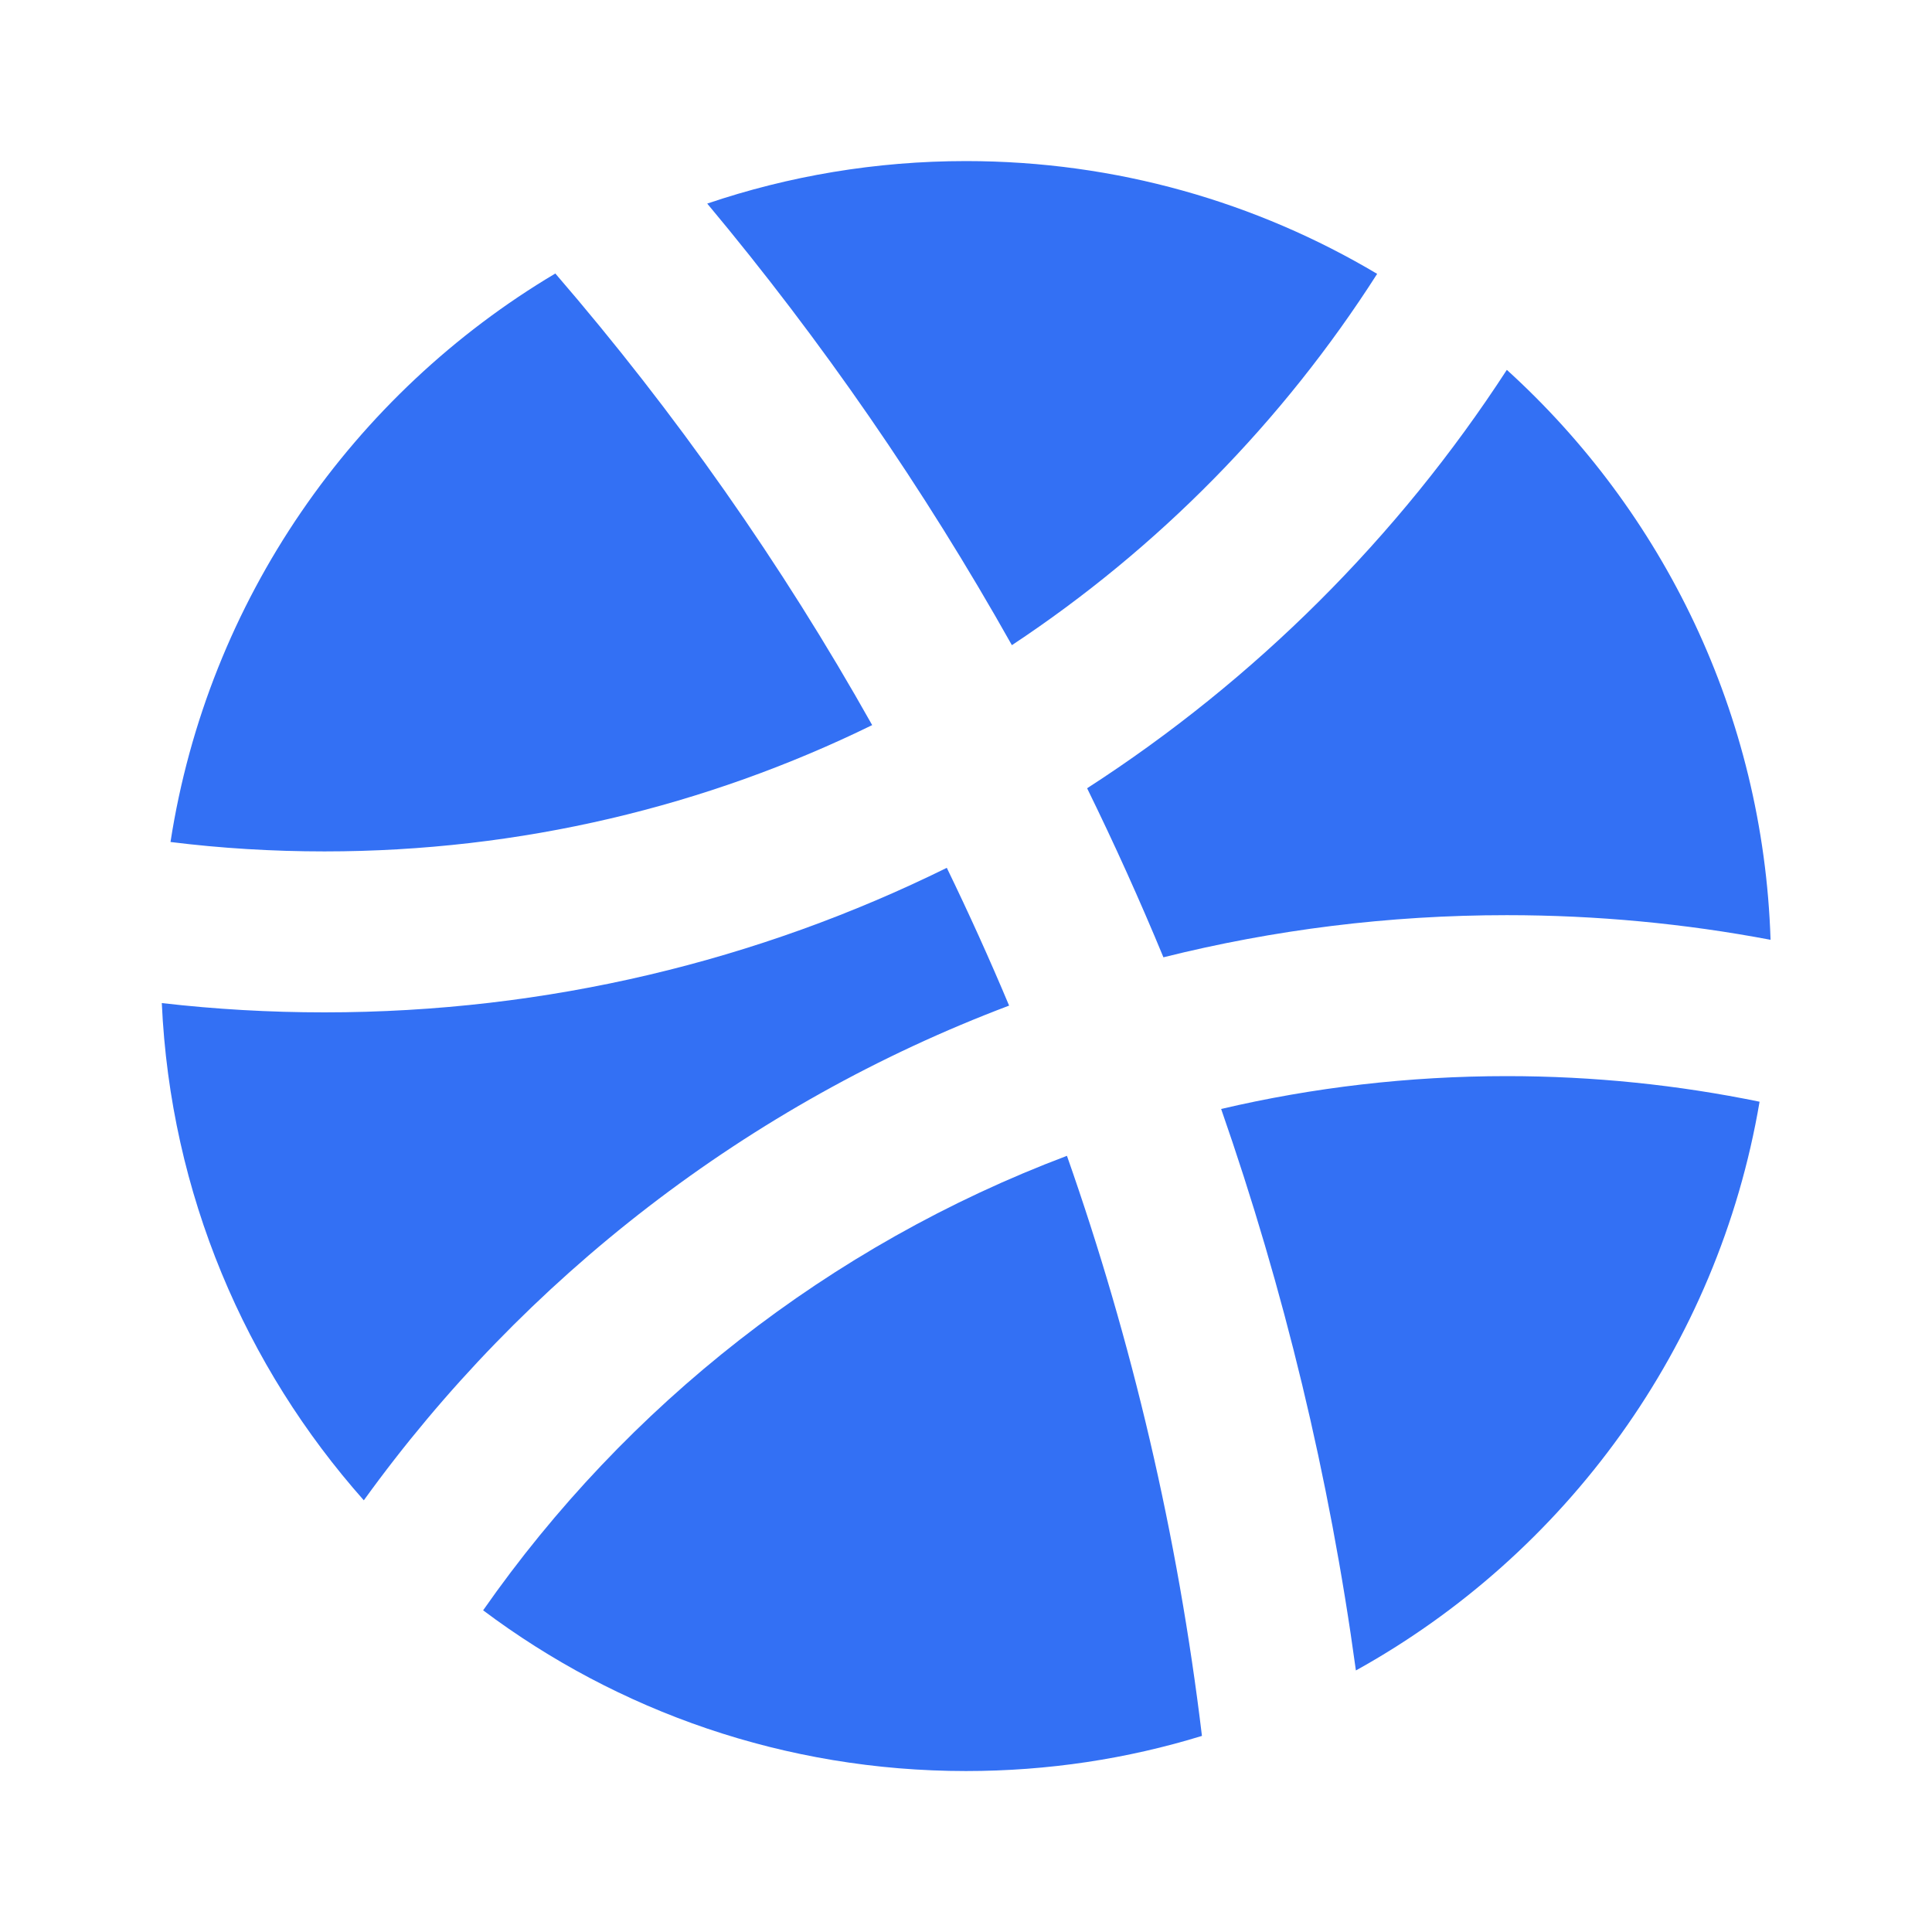
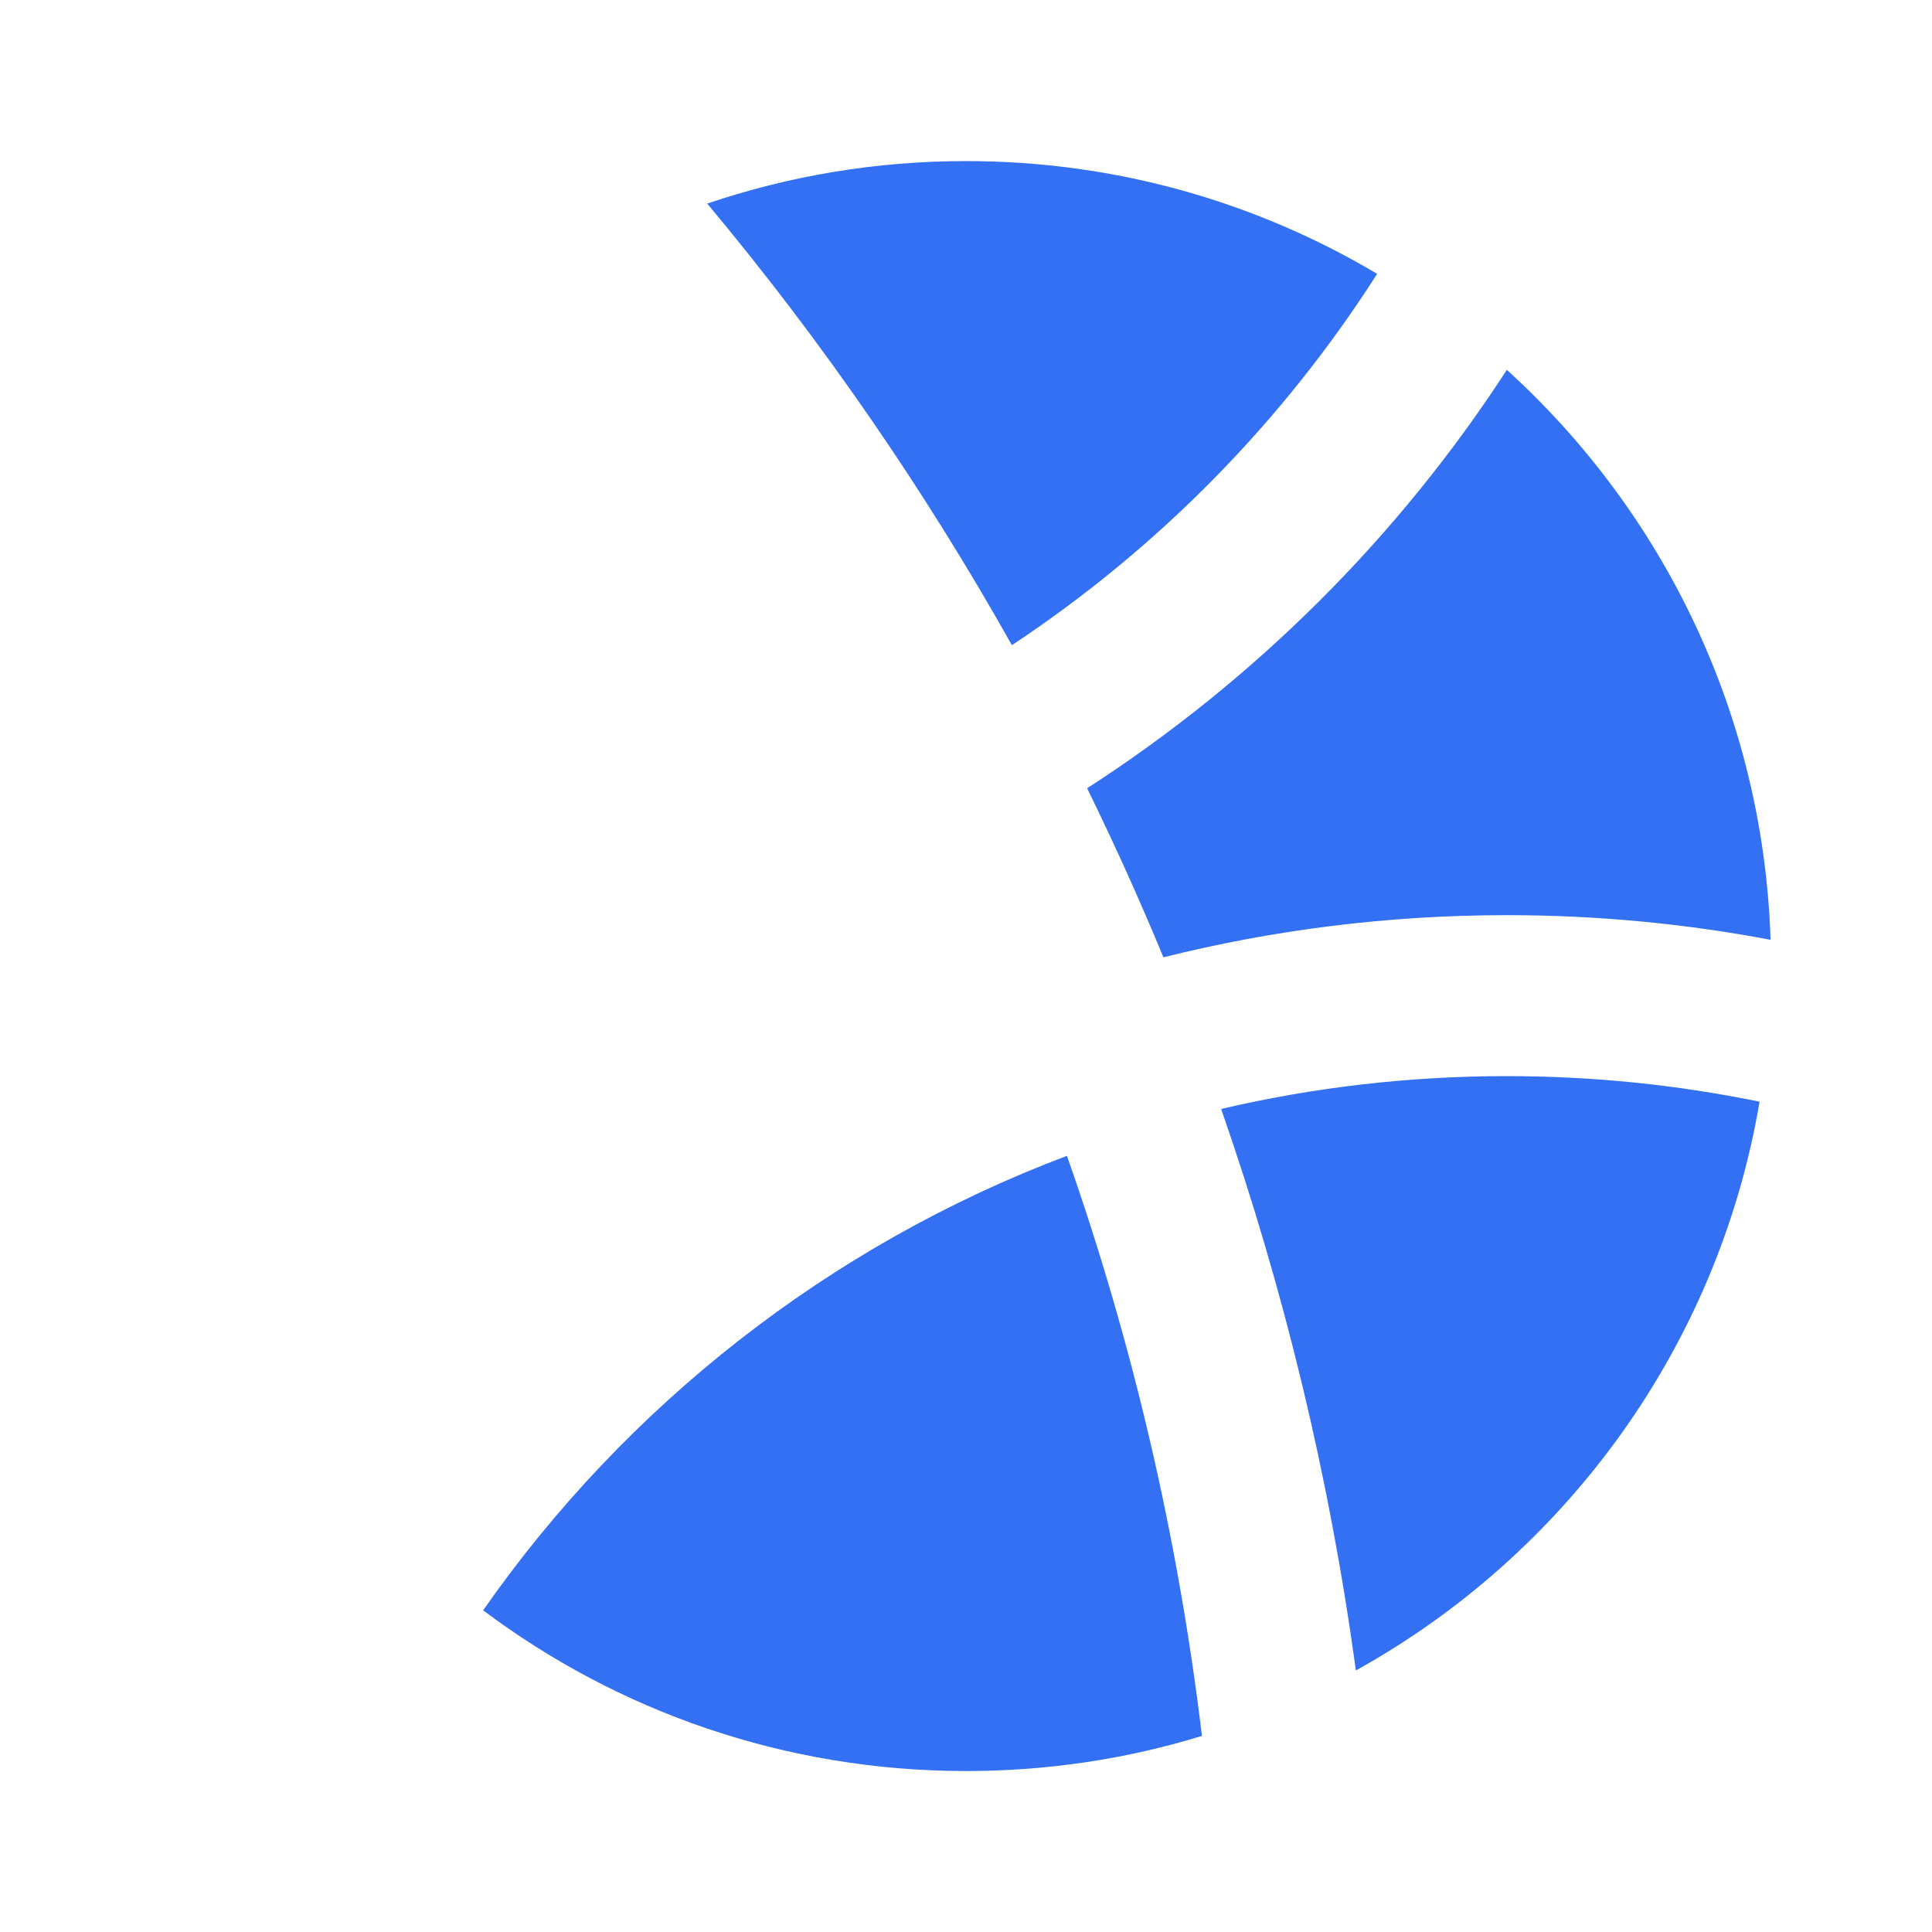
<svg xmlns="http://www.w3.org/2000/svg" width="16" height="16" viewBox="0 0 16 16" fill="none">
  <path d="M11.405 2.268C10.623 3.492 9.591 4.542 8.38 5.343C7.651 4.045 6.805 2.821 5.857 1.686C6.529 1.458 7.25 1.334 8 1.334C9.244 1.334 10.408 1.675 11.405 2.268Z" fill="#3370F4" />
  <path d="M12.479 3.063C11.579 4.449 10.392 5.632 9.003 6.528C9.228 6.987 9.439 7.454 9.635 7.928C10.546 7.7 11.499 7.579 12.479 7.579C13.225 7.579 13.955 7.649 14.663 7.783C14.603 5.913 13.772 4.237 12.479 3.063Z" fill="#3370F4" />
  <path d="M14.572 9.124C13.896 8.985 13.197 8.912 12.479 8.912C11.665 8.912 10.872 9.006 10.113 9.184C10.632 10.673 11.01 12.229 11.229 13.834C12.966 12.871 14.228 11.153 14.572 9.124Z" fill="#3370F4" />
  <path d="M9.954 14.376C9.754 12.713 9.375 11.105 8.836 9.572C6.869 10.314 5.187 11.638 4.001 13.336C5.115 14.172 6.5 14.667 8 14.667C8.68 14.667 9.336 14.566 9.954 14.376Z" fill="#3370F4" />
-   <path d="M3.013 12.425C4.342 10.583 6.196 9.144 8.357 8.328C8.195 7.942 8.023 7.562 7.841 7.187C6.286 7.954 4.536 8.384 2.687 8.384C2.231 8.384 1.782 8.358 1.34 8.307C1.411 9.885 2.031 11.319 3.013 12.425Z" fill="#3370F4" />
-   <path d="M1.412 6.973C1.722 4.97 2.924 3.261 4.599 2.265C5.593 3.417 6.473 4.669 7.223 6.005C5.854 6.675 4.315 7.051 2.687 7.051C2.255 7.051 1.829 7.025 1.412 6.973Z" fill="#3370F4" />
</svg>